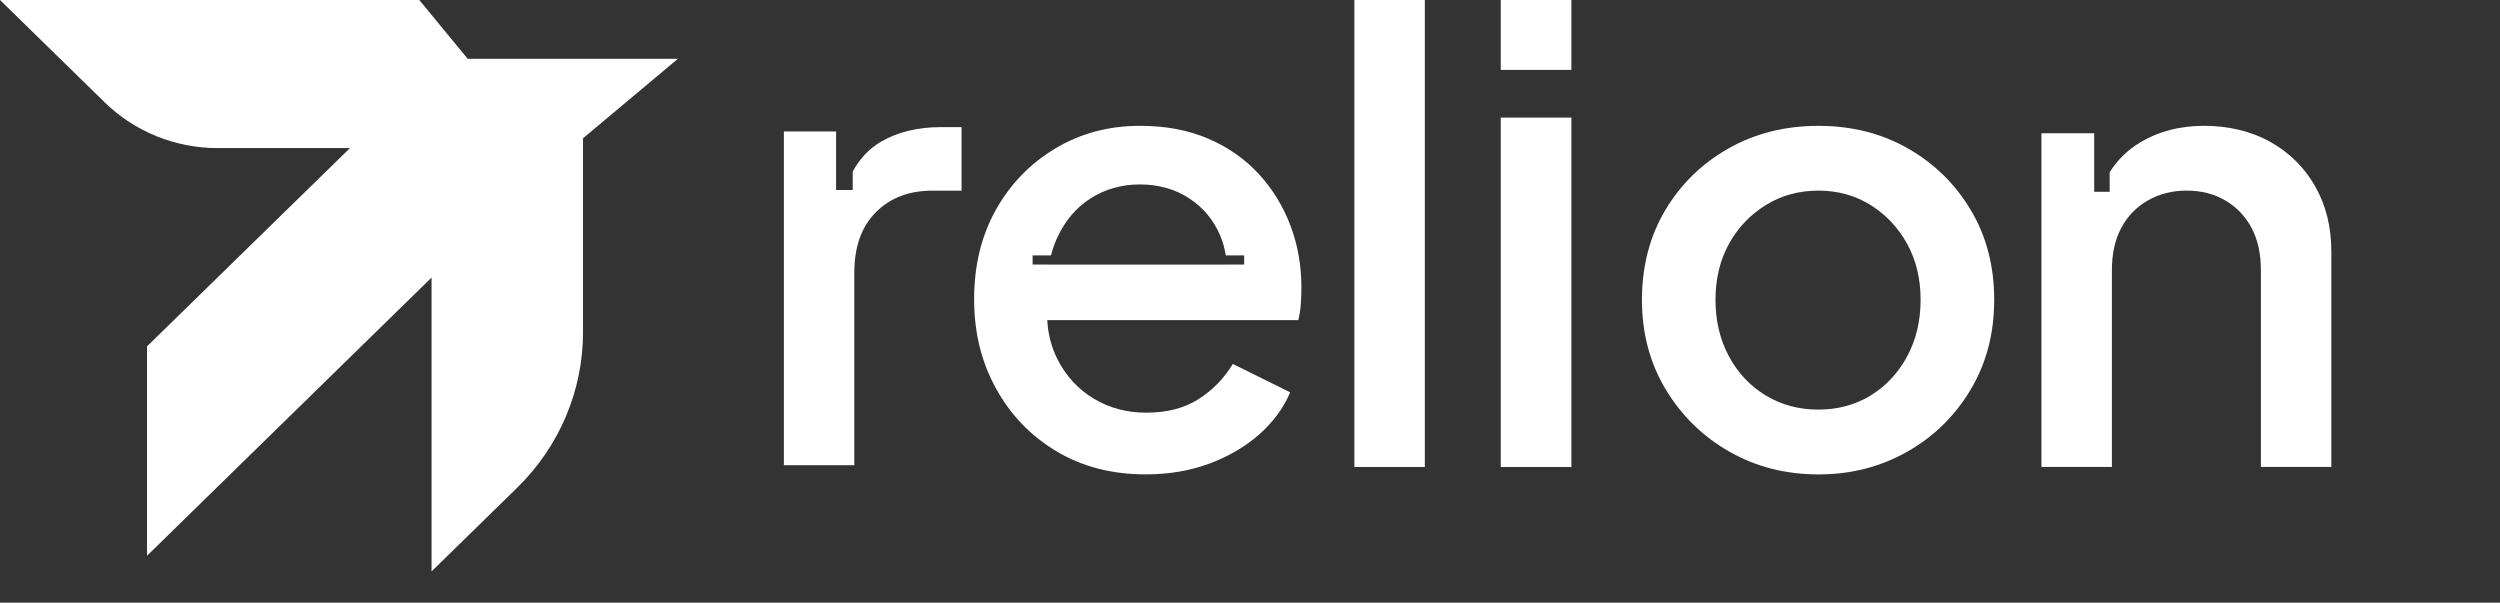
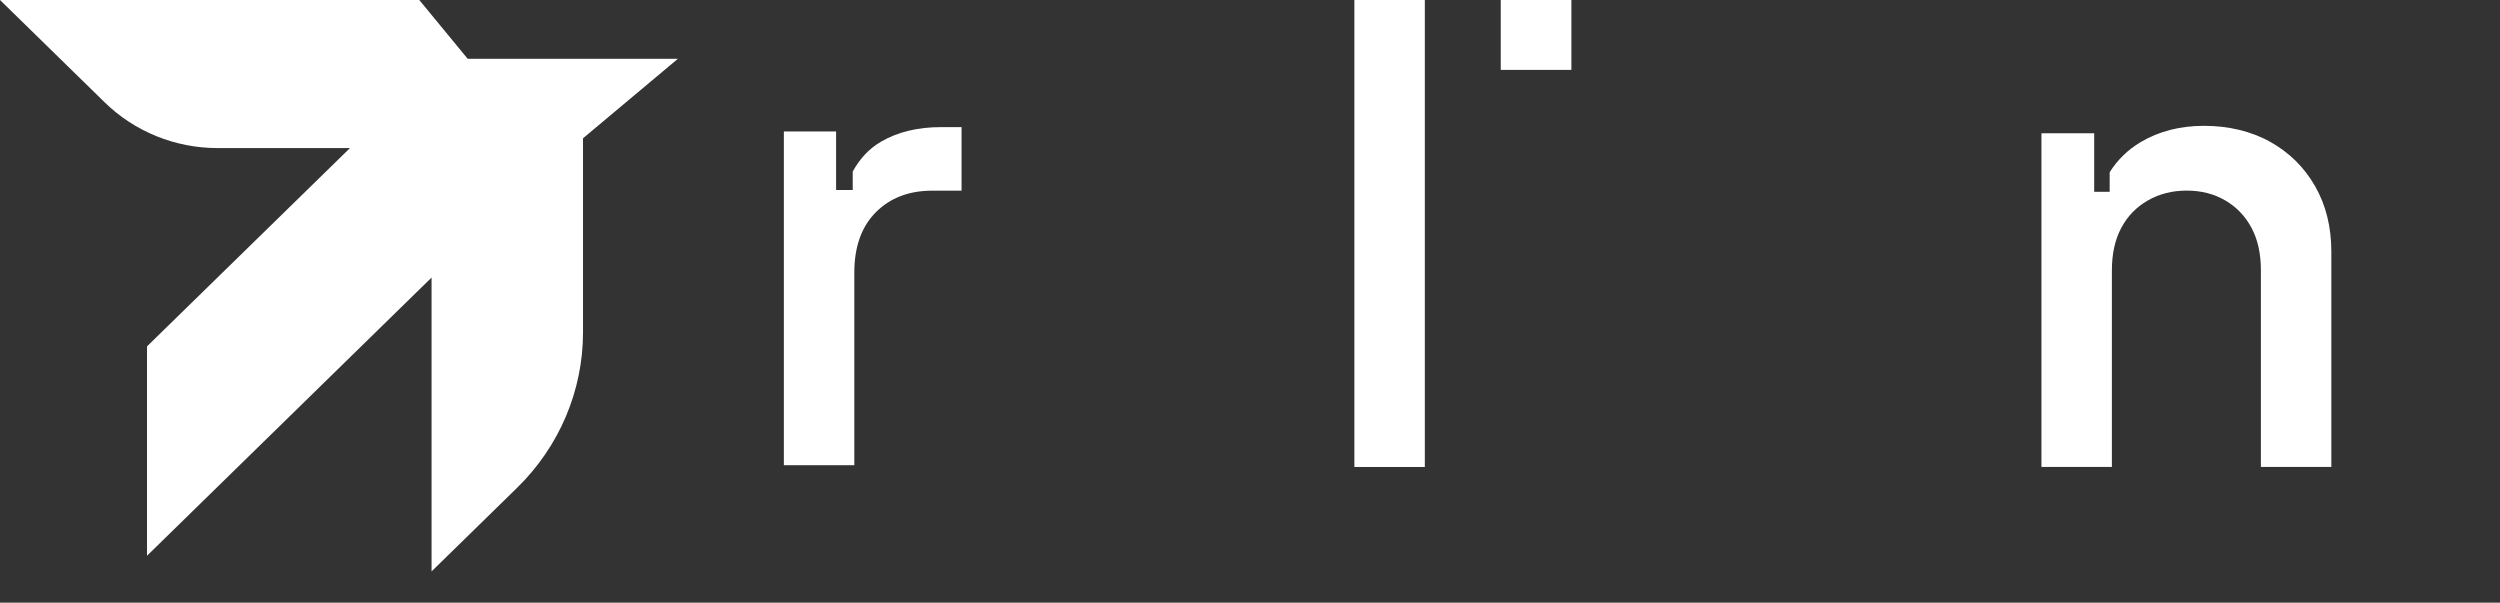
<svg xmlns="http://www.w3.org/2000/svg" width="112" height="27" viewBox="0 0 112 27" fill="none">
  <rect x="0" y="0" width="112" height="27" fill="#333333" stroke="none" />
  <path d="M30.37 2.633H20.952L18.784 0H0L4.692 4.587C6.031 5.896 7.85 6.634 9.745 6.634H15.678L6.586 15.518V24.898L19.334 12.435V25.599L23.172 21.847C25.059 20.001 26.119 17.5 26.119 14.891V6.195L30.37 2.633Z" fill="white" />
  <path d="M43.078 5.695V8.542H41.764C40.722 8.542 39.879 8.865 39.237 9.509C38.595 10.155 38.273 11.057 38.273 12.218V20.84H35.117V5.889H37.457V8.512H38.202V7.684C38.524 7.097 38.947 6.651 39.474 6.345C40.219 5.913 41.113 5.695 42.156 5.695H43.078Z" fill="white" />
-   <path d="M57.815 10.114C57.489 9.248 57.019 8.479 56.404 7.807C55.79 7.134 55.036 6.604 54.142 6.218C53.248 5.831 52.224 5.637 51.07 5.637C49.674 5.637 48.411 5.974 47.286 6.646C46.159 7.319 45.269 8.235 44.618 9.395C43.966 10.557 43.641 11.892 43.641 13.403C43.641 14.913 43.966 16.209 44.618 17.397C45.269 18.585 46.172 19.525 47.327 20.216C48.481 20.907 49.813 21.252 51.321 21.252C52.364 21.252 53.318 21.09 54.183 20.768C55.049 20.447 55.794 20.008 56.419 19.456C57.042 18.903 57.503 18.277 57.8 17.576L55.231 16.305C54.84 16.95 54.328 17.475 53.696 17.881C53.062 18.285 52.28 18.488 51.349 18.488C50.474 18.488 49.687 18.277 48.989 17.853C48.291 17.429 47.751 16.84 47.369 16.084C47.106 15.564 46.955 14.985 46.917 14.343H58.163C58.22 14.121 58.257 13.883 58.276 13.624C58.294 13.367 58.303 13.117 58.303 12.877C58.303 11.902 58.141 10.98 57.815 10.114ZM46.261 11.852V11.443H47.083C47.153 11.17 47.244 10.911 47.355 10.667C47.708 9.893 48.212 9.298 48.863 8.885C49.514 8.47 50.25 8.263 51.07 8.263C51.89 8.263 52.644 8.47 53.276 8.885C53.909 9.298 54.375 9.861 54.672 10.57C54.788 10.846 54.868 11.136 54.914 11.443H55.738V11.852H54.954V11.855H46.998C46.998 11.855 46.998 11.854 46.999 11.852H46.261Z" fill="white" />
  <path d="M60.676 20.921V0H63.832V20.921H60.676Z" fill="white" />
-   <path d="M81.463 21.253C79.991 21.253 78.66 20.912 77.469 20.23C76.278 19.549 75.328 18.618 74.62 17.439C73.912 16.26 73.559 14.923 73.559 13.431C73.559 11.94 73.908 10.58 74.607 9.411C75.305 8.241 76.25 7.32 77.441 6.647C78.632 5.975 79.972 5.638 81.463 5.638C82.953 5.638 84.288 5.975 85.471 6.647C86.653 7.32 87.594 8.241 88.292 9.411C88.99 10.58 89.34 11.921 89.34 13.431C89.34 14.942 88.986 16.288 88.278 17.467C87.571 18.646 86.621 19.573 85.429 20.245C84.238 20.917 82.915 21.254 81.464 21.254L81.463 21.253ZM81.463 18.35C82.338 18.35 83.119 18.138 83.809 17.715C84.498 17.292 85.042 16.706 85.443 15.96C85.844 15.214 86.043 14.372 86.043 13.431C86.043 12.491 85.844 11.659 85.443 10.931C85.042 10.203 84.498 9.623 83.809 9.189C83.12 8.757 82.338 8.54 81.463 8.54C80.588 8.54 79.801 8.756 79.103 9.189C78.404 9.623 77.855 10.203 77.454 10.931C77.054 11.659 76.854 12.493 76.854 13.431C76.854 14.37 77.054 15.214 77.454 15.96C77.855 16.707 78.404 17.292 79.103 17.715C79.801 18.139 80.588 18.35 81.463 18.35Z" fill="white" />
  <path d="M104.444 11.276V20.92H101.288V12.105C101.288 11.367 101.149 10.736 100.87 10.211C100.59 9.686 100.199 9.276 99.696 8.982C99.194 8.687 98.616 8.539 97.965 8.539C97.313 8.539 96.732 8.687 96.22 8.982C95.707 9.276 95.311 9.686 95.032 10.211C94.752 10.736 94.613 11.367 94.613 12.105V20.92H91.457V5.969H93.82V8.592H94.513V7.717C94.866 7.158 95.327 6.71 95.898 6.369C96.717 5.881 97.667 5.637 98.747 5.637C99.827 5.637 100.851 5.877 101.708 6.356C102.564 6.835 103.234 7.498 103.718 8.345C104.203 9.194 104.444 10.17 104.444 11.276Z" fill="white" />
-   <path d="M67.234 20.921V5.268H70.398V20.921H67.234Z" fill="white" />
  <path d="M67.234 3.131V0H70.398V3.131H67.234Z" fill="white" />
</svg>